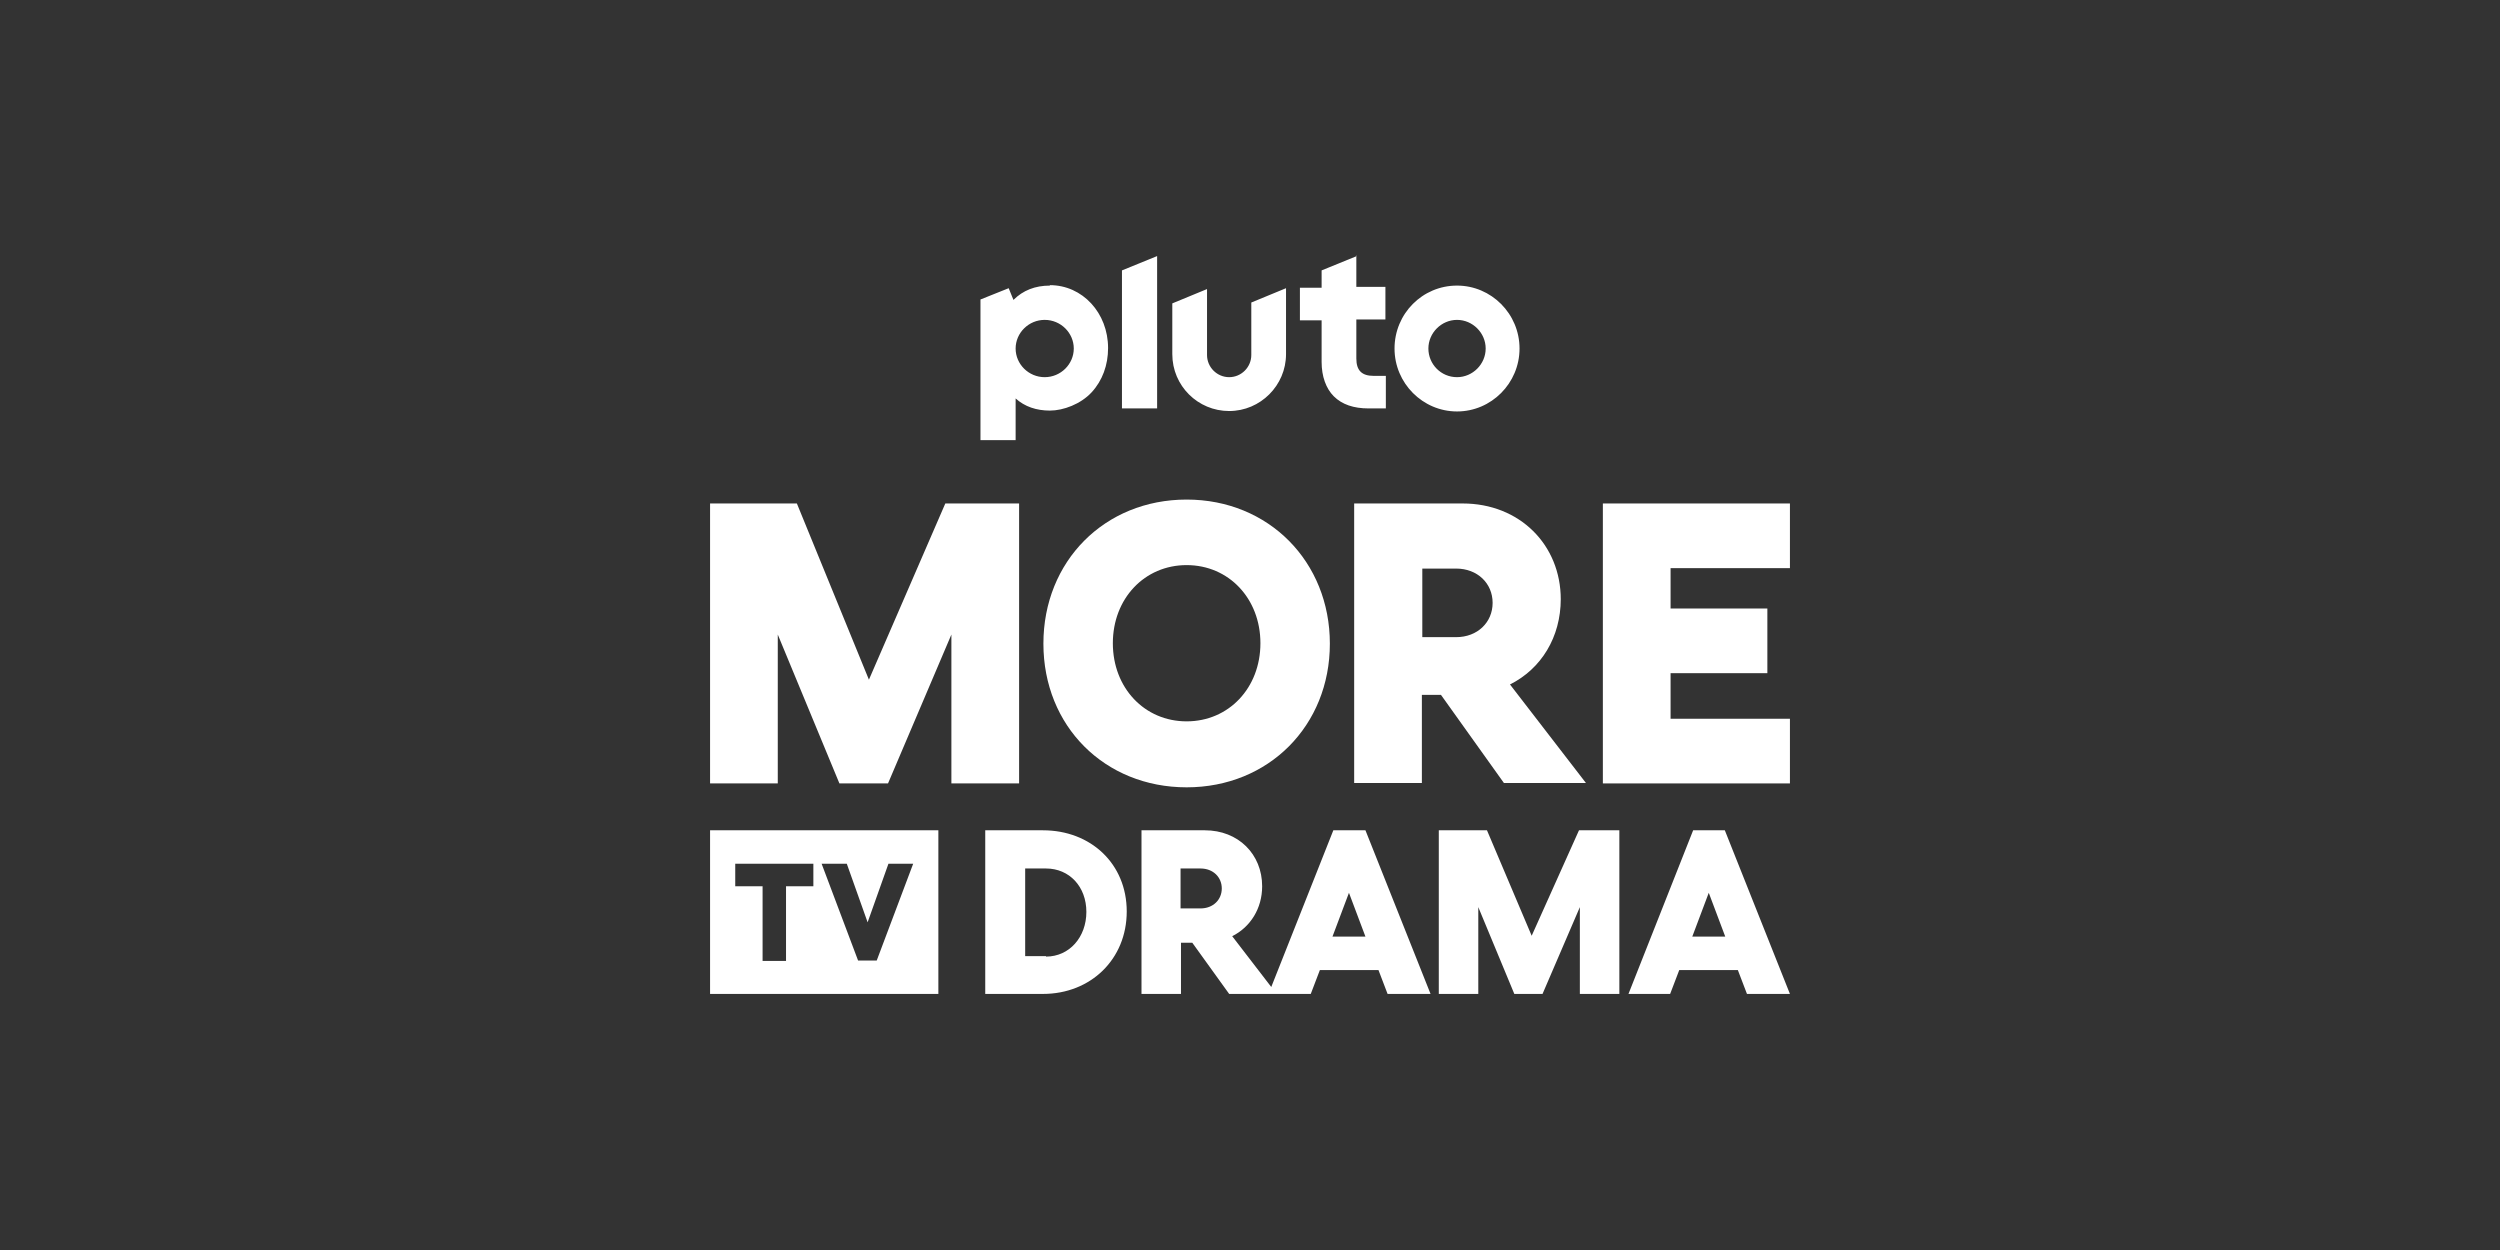
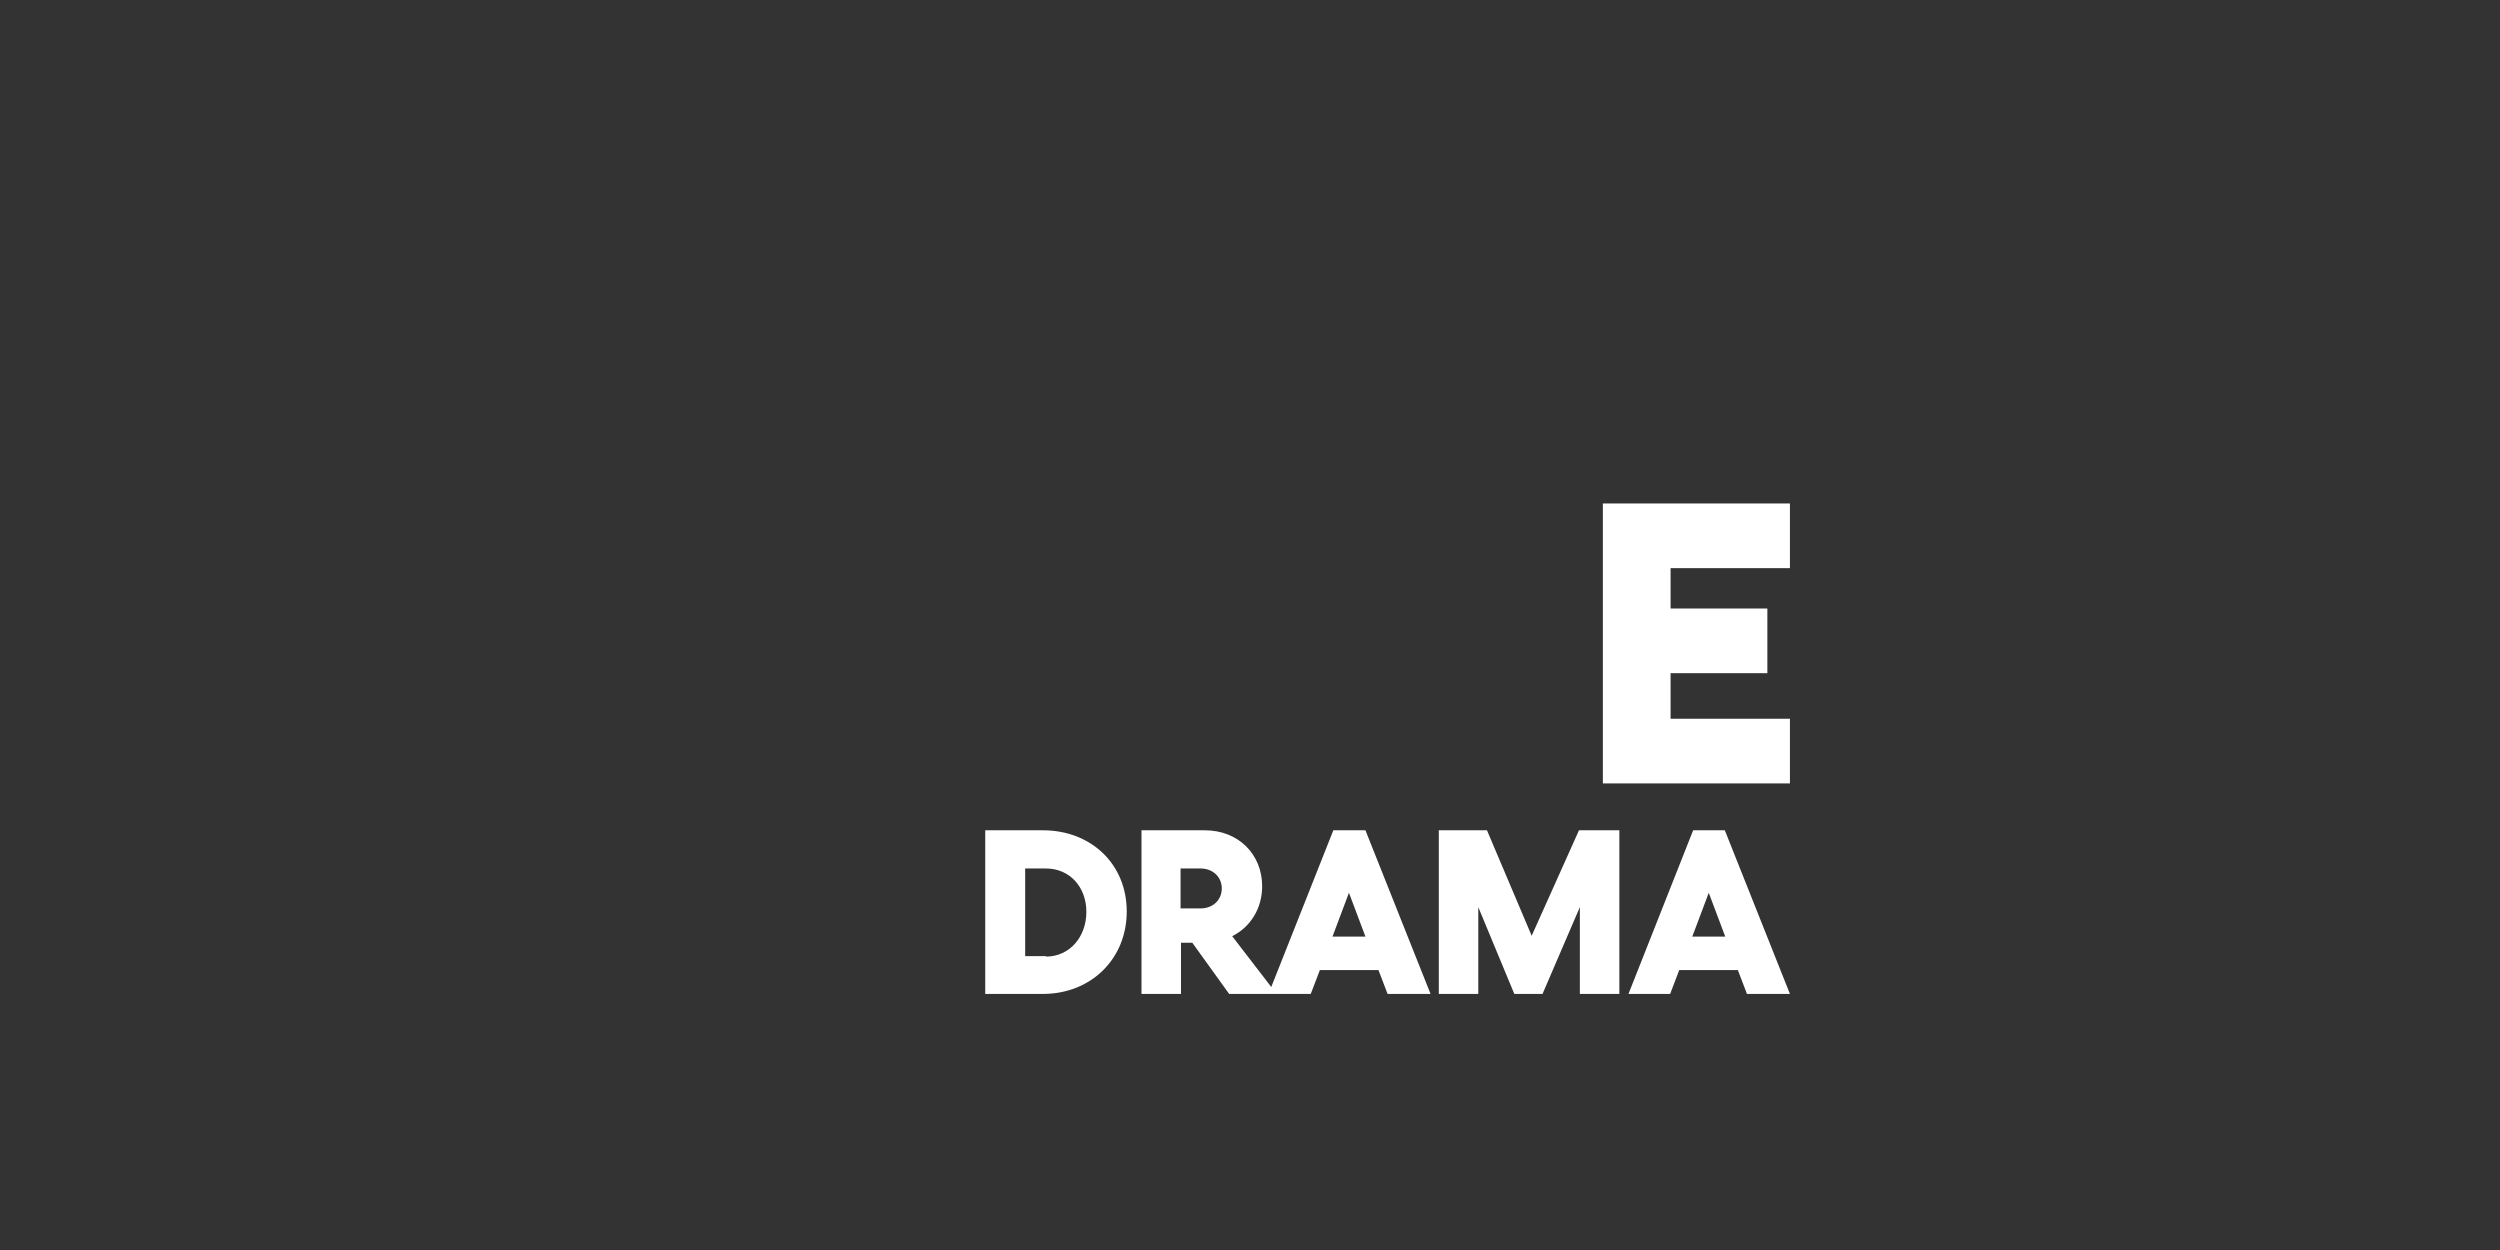
<svg xmlns="http://www.w3.org/2000/svg" id="_007_-_White_-_Example_-_Delete_before_saving" data-name="007 - White - Example - Delete before saving" version="1.1" viewBox="0 0 576 288">
  <rect x="0" y="0" width="576" height="288" fill="#333333" stroke="none" />
  <defs>
    <style>
      .cls-1 {
        fill: #fff;
        stroke-width: 0px;
      }
    </style>
  </defs>
-   <path class="cls-1" d="M335.7,65.8c-8,0-14.4,6.5-14.4,14.5s6.5,14.5,14.4,14.5,14.4-6.5,14.4-14.5-6.5-14.5-14.4-14.5ZM335.7,86.9c-3.7,0-6.6-3-6.6-6.6s3-6.6,6.6-6.6,6.6,3,6.6,6.6-3,6.6-6.6,6.6ZM312.6,59l-8.1,3.3v4h-5v7.5h5v9.6c0,3.3,1,6.1,2.8,7.9,1.9,1.9,4.6,2.8,8,2.8h4v-7.5h-2.8c-2.7,0-4-1.2-4-4v-9h6.7v-7.5h-6.7v-7.3ZM288.3,81.8c0,2.8-2.3,5.1-5.1,5.1s-5.1-2.3-5.1-5.1v-15.2l-8,3.3v11.7c0,7.3,5.9,13.1,13.1,13.1s13.1-5.9,13.1-13.1v-15.2l-8,3.3v12.2ZM258.5,94.1h8.1v-35.1l-8.1,3.3v31.9ZM241.9,65.8c-3.4,0-6.2,1.1-8.4,3.3l-1.1-2.7-6.5,2.6v32.4h8.1v-9.6c2.1,1.9,4.8,2.8,7.9,2.8s7.1-1.5,9.6-4.2c2.5-2.7,3.8-6.3,3.8-10.2,0-8.1-5.9-14.5-13.4-14.5ZM240.7,86.9c-3.7,0-6.7-3-6.7-6.6s3-6.6,6.7-6.6,6.7,3,6.7,6.6-3,6.6-6.7,6.6Z" />
  <g>
    <g>
      <path class="cls-1" d="M240.3,191.3h-13.3v37.7h13.3c11,0,19.3-8,19.3-19s-8.3-18.7-19.3-18.7ZM241,220.3h0s-4.8,0-4.8,0v-20.2h4.8c5.4,0,9.3,4.2,9.3,10s-3.9,10.3-9.3,10.3ZM314.5,191.3h-7.3l-14.3,36.1-9-11.7c4.2-2.1,6.9-6.4,6.9-11.5,0-7.4-5.5-12.9-13.2-12.9h-14.6v37.7h9.1v-11.8h2.6l8.5,11.8h18.8s2.1-5.5,2.1-5.5h13.5l2.1,5.5h9.9l-15-37.7ZM276.6,209.3h-4.6v-9.2s4.6,0,4.6,0c2.9,0,4.9,2,4.9,4.6s-2,4.6-4.9,4.6ZM307,215.8l3.8-10.1,3.8,10.1h-7.6ZM331.5,191.3h11.1l10.3,24.3,10.9-24.3h9.3v37.7h-9.1v-20l-8.6,20h-6.5l-8.3-20v20h-9.1v-37.7ZM397.4,191.3h-7.3l-14.9,37.7h9.6l2.1-5.5h13.5l2.1,5.5h9.9l-15-37.7ZM389.9,215.8l3.8-10.1,3.8,10.1h-7.6Z" />
-       <path class="cls-1" d="M163.6,191.3v37.7h52.6v-37.7h-52.6ZM187.4,204.2h-6.3v17.2h-5.4v-17.2h-6.3v-5.2h18v5.2ZM202,221.3h-4.3l-8.4-22.3h5.8l4.8,13.5,4.8-13.5h5.7l-8.4,22.3Z" />
    </g>
    <g>
      <polygon class="cls-1" points="412.4 165.6 384.9 165.6 384.9 155.1 407.2 155.1 407.2 140.2 384.9 140.2 384.9 130.9 412.4 130.9 412.4 116 369.3 116 369.3 180.5 412.4 180.5 412.4 165.6" />
-       <path class="cls-1" d="M359.6,138.1c0-12.6-9.5-22.1-22.6-22.1h-25v64.4h15.6v-20.3h4.4l14.5,20.3h18.9s-17.5-22.7-17.5-22.7c7.2-3.6,11.7-10.9,11.7-19.7ZM335.5,146.8h-7.8v-15.8s7.8,0,7.8,0c4.9,0,8.4,3.4,8.4,7.9s-3.5,7.9-8.4,7.9Z" />
-       <polygon class="cls-1" points="200.2 156.6 183.6 116 163.6 116 163.6 180.5 179.2 180.5 179.2 146.2 193.4 180.5 204.6 180.5 219.2 146.2 219.2 180.5 234.8 180.5 234.8 116 217.8 116 200.2 156.6" />
-       <path class="cls-1" d="M273.4,115.1c-18.9,0-33,14.2-33,33.2s14.1,33.1,33,33.1,33-14.2,33-33.1-14.1-33.2-33-33.2ZM273.4,166.2c-9.7,0-17-7.7-17-18s7.3-18,17-18,17,7.7,17,18-7.3,18-17,18Z" />
    </g>
  </g>
</svg>